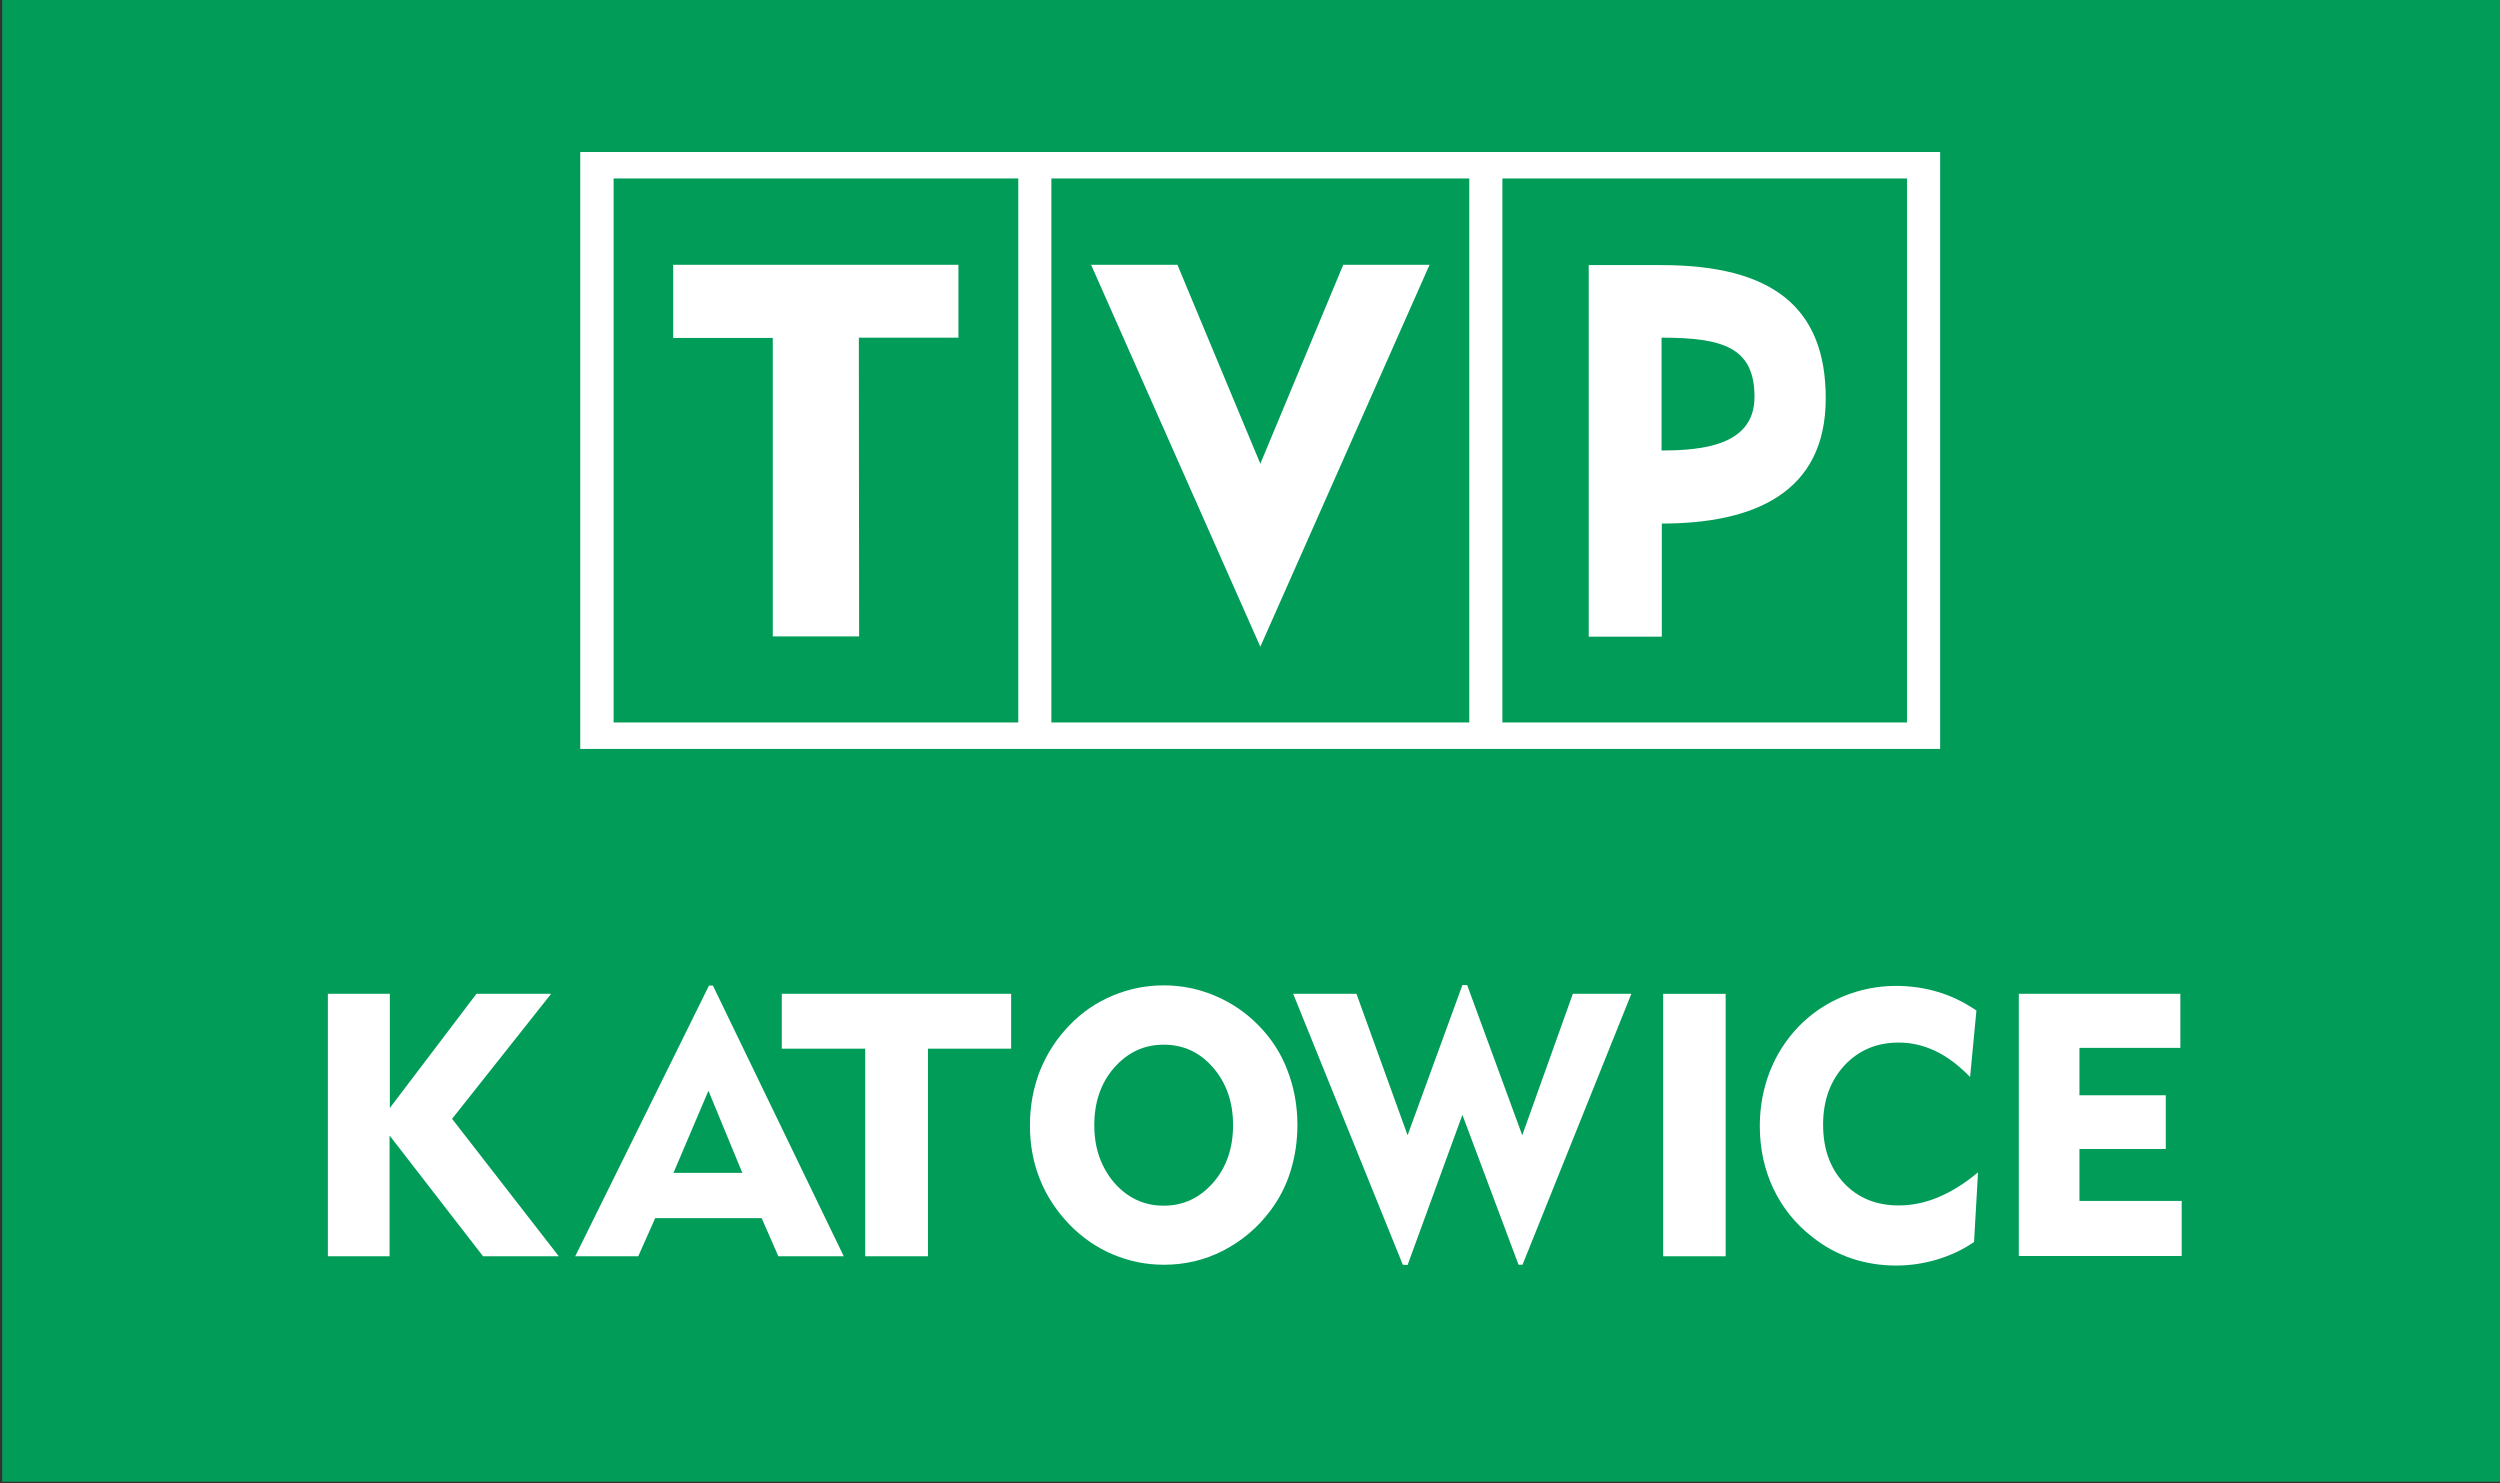
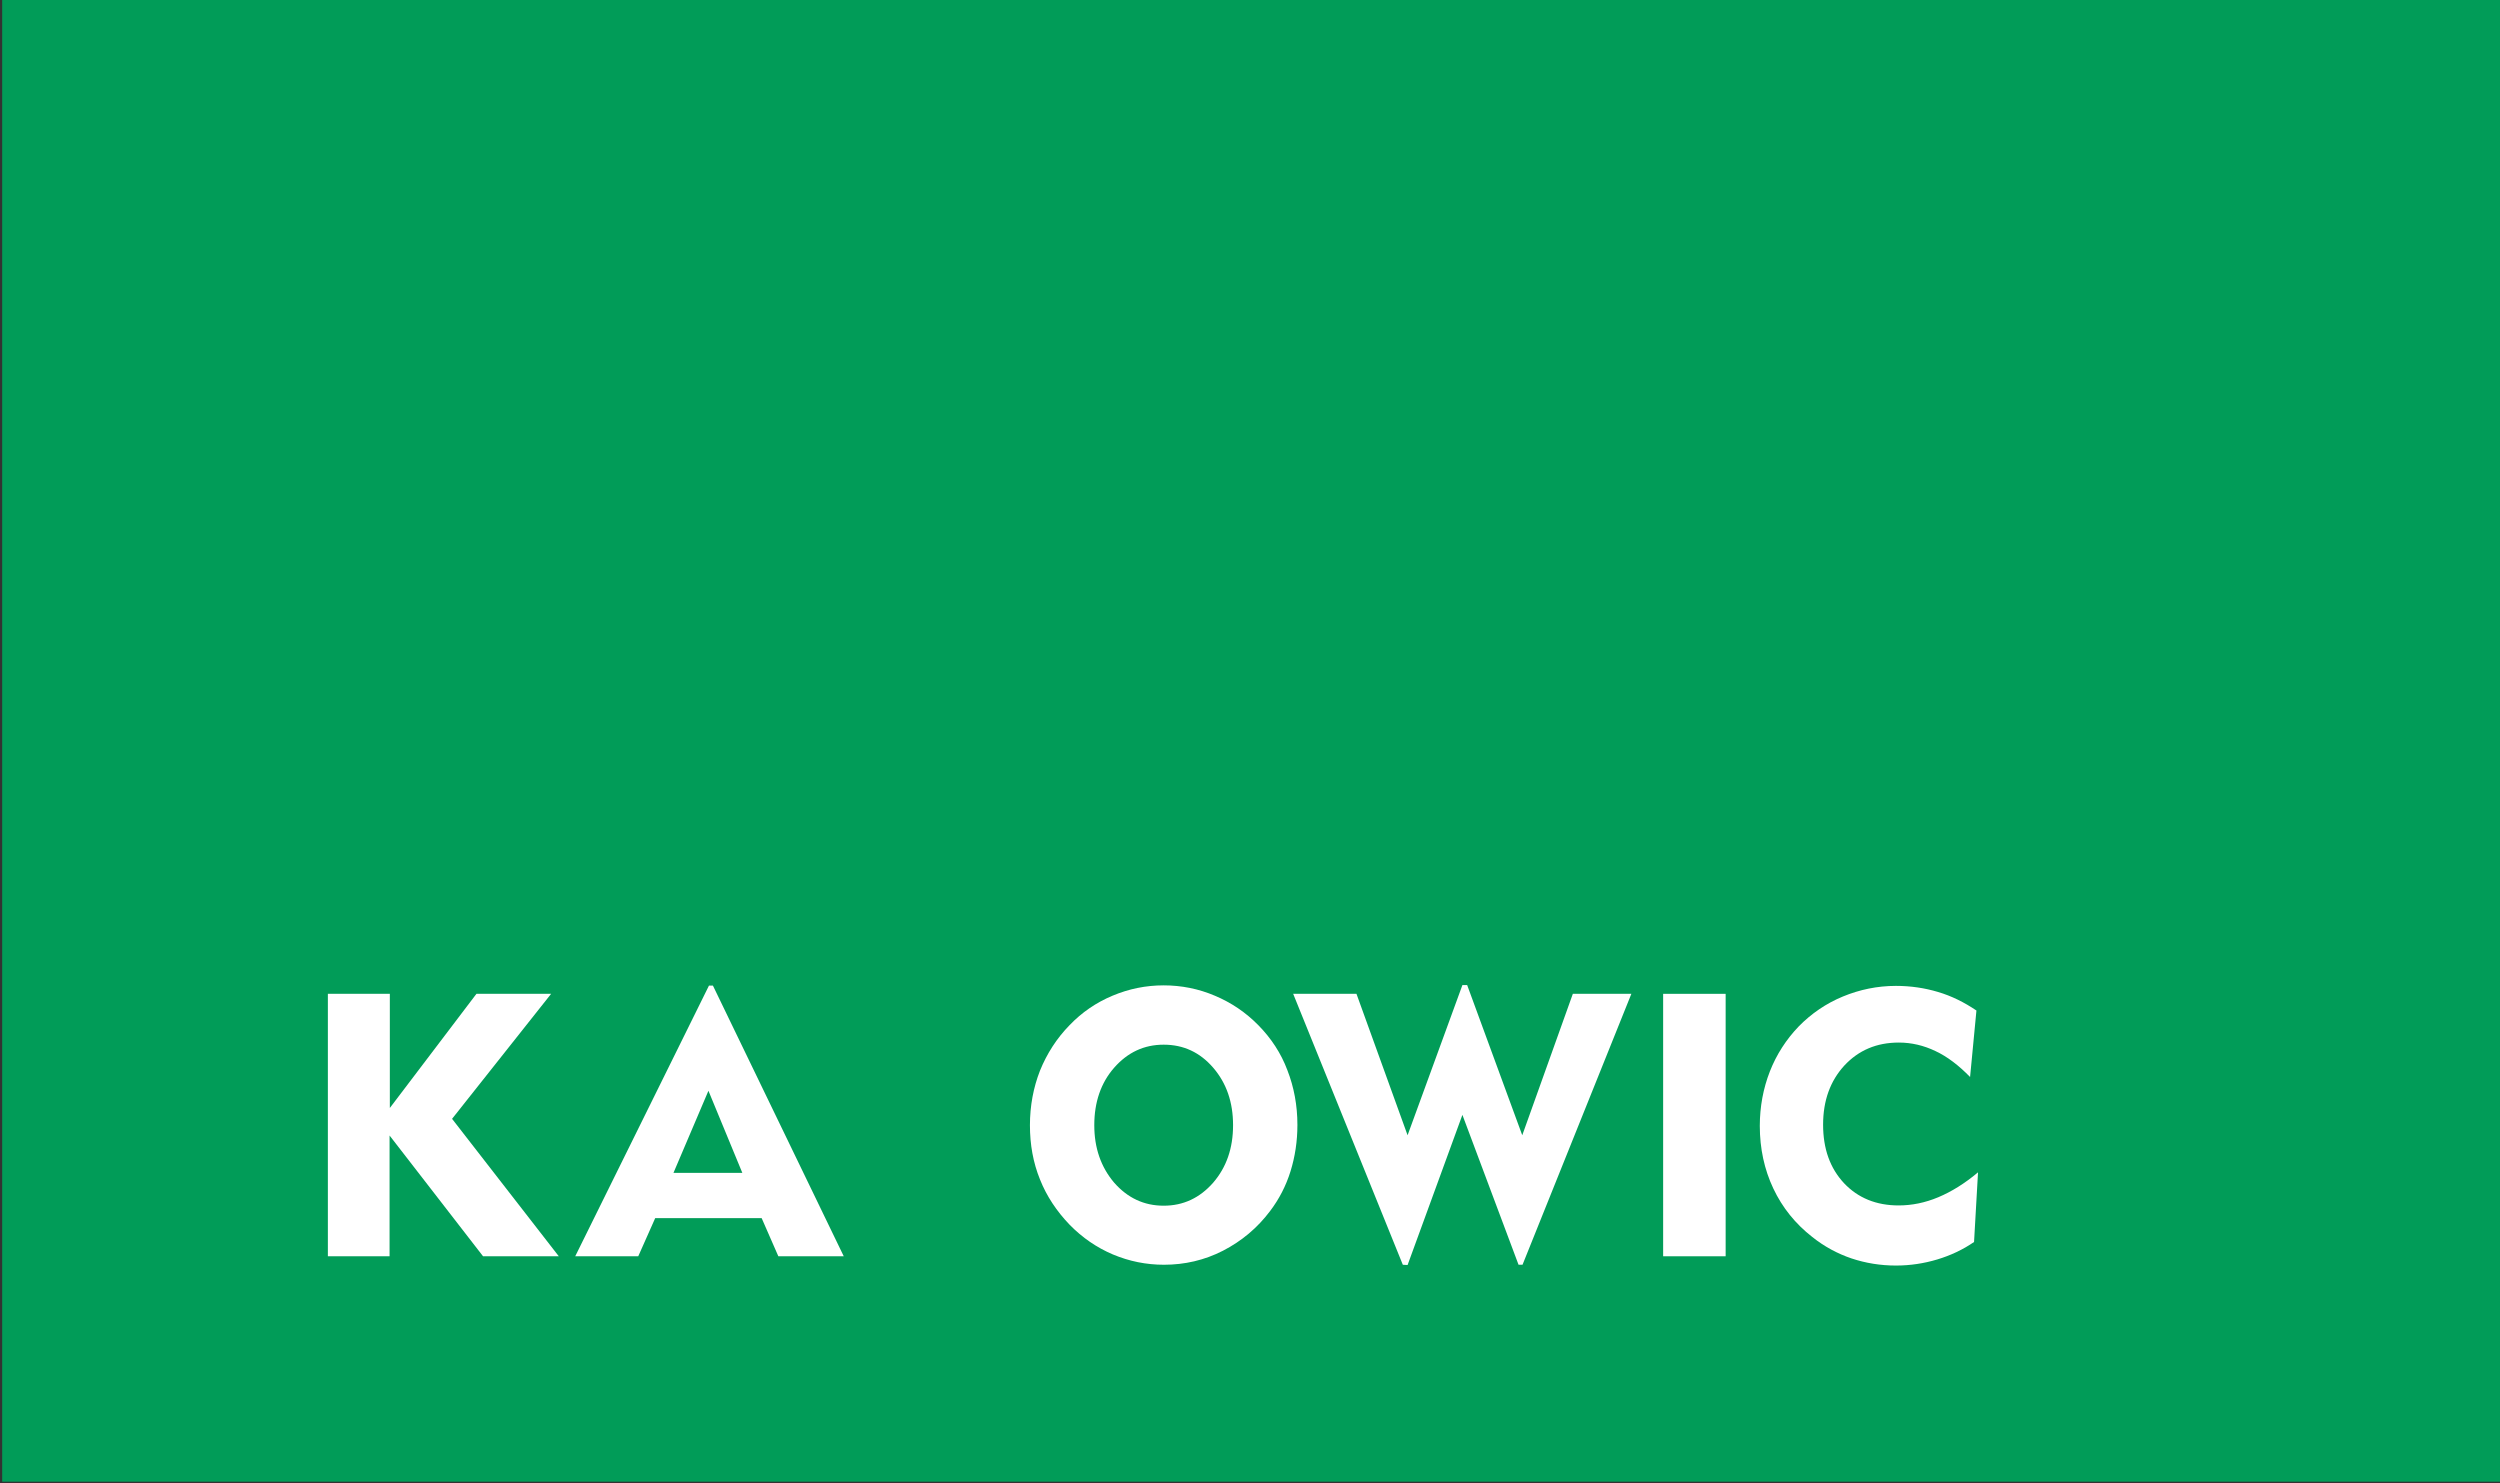
<svg xmlns="http://www.w3.org/2000/svg" xmlns:ns1="http://www.inkscape.org/namespaces/inkscape" xmlns:ns2="http://sodipodi.sourceforge.net/DTD/sodipodi-0.dtd" version="1.1" id="svg1534" ns1:version="0.92.2 (5c3e80d, 2017-08-06)" x="0px" y="0px" viewBox="0 0 944 560" style="enable-background:new 0 0 944 560;" xml:space="preserve">
  <rect x="0" y="0" width="944" height="560" fill="#333333" stroke="none" />
  <style type="text/css">
	.st0{fill:#019C58;}
	.st1{fill:#FFFFFF;}
</style>
  <ns2:namedview bordercolor="#666666" borderopacity="1" fit-margin-bottom="0" fit-margin-left="0" fit-margin-right="0" fit-margin-top="0" gridtolerance="10" guidetolerance="10" id="namedview1536" ns1:current-layer="svg1534" ns1:cx="1478.6412" ns1:cy="-87.58951" ns1:pageopacity="0" ns1:pageshadow="2" ns1:window-height="1018" ns1:window-maximized="1" ns1:window-width="1920" ns1:window-x="-8" ns1:window-y="-8" ns1:zoom="0.35355339" objecttolerance="10" pagecolor="#ffffff" showgrid="false">
    <ns1:grid id="grid2899" originx="270.986" originy="-481.326" type="xygrid" />
  </ns2:namedview>
  <g id="g2814" transform="translate(1.827,-0.522)">
    <path id="path904" ns1:connector-curvature="0" ns2:nodetypes="ccccc" class="st0" d="M-1,560h944l0-560H-1V560z" />
  </g>
-   <path id="path4486" ns1:connector-curvature="0" ns2:nodetypes="ccccccccccccccccccccccccccccccccccccccccccccccc" class="st1" d="  M732.6,57.4H219.1v225.4h513.5V57.4z M231.7,67.4h152.8v205.4H231.7L231.7,67.4z M324.3,127.5h37.6V100H254.2v27.6h37.6v112.7h32.6  L324.3,127.5z M397,67.4h157.8v205.4H397L397,67.4z M539.8,100h-32.6l-31.3,75.1L444.6,100H412l63.9,144.2L539.8,100z M567.3,67.4  h152.8v205.4H567.3L567.3,67.4z M627.4,197.7c34.9,0,62-11.6,62-47.3c0-34.7-20.6-50.3-62.1-50.3l-27.4,0v140.3h27.6V197.7z   M627.4,127.5c23.4,0,35.1,3.8,35.1,22.4c0,18.2-19.5,20.2-35.1,20.2V127.5z" />
  <g id="g1436" transform="translate(-2.197,-560.029)">
    <path id="path1403" ns1:connector-curvature="0" class="st1" d="M126,1034.4v-99.1h23.4v43.1l32.7-43.1h28.2l-37.4,47.2   l40.3,51.9h-28.6l-35.3-45.6v45.6H126z" />
    <path id="path1405" ns1:connector-curvature="0" class="st1" d="M256.5,1002.9h26l-12.8-31L256.5,1002.9z M219.4,1034.4   l50.5-102.2h1.5l49.4,102.2h-24.7l-6.3-14.4h-40.2l-6.4,14.4H219.4z" />
-     <path id="path1407" ns1:connector-curvature="0" class="st1" d="M328.9,1034.4V956h-31.5v-20.7H384V956h-31.4v78.4H328.9z" />
    <path id="path1409" ns1:connector-curvature="0" class="st1" d="M415.4,984.9c0,8.6,2.5,15.8,7.5,21.7   c5.1,5.8,11.3,8.7,18.7,8.7c7.4,0,13.6-2.9,18.7-8.7c5-5.8,7.5-13,7.5-21.7c0-8.7-2.5-15.9-7.5-21.7c-5-5.8-11.2-8.7-18.7-8.7   c-7.4,0-13.6,2.9-18.7,8.7C417.9,968.9,415.4,976.2,415.4,984.9z M391.1,984.9c0-7.3,1.3-14.2,3.8-20.6c2.6-6.4,6.3-12.2,11.2-17.2   c4.6-4.8,10-8.5,16.2-11.1c6.2-2.6,12.6-3.9,19.3-3.9c6.7,0,13.2,1.3,19.3,3.9c6.2,2.6,11.7,6.3,16.5,11.2   c4.8,4.9,8.5,10.5,10.9,16.9c2.5,6.4,3.8,13.3,3.8,20.7c0,6.2-0.9,12-2.6,17.5c-1.7,5.5-4.3,10.5-7.7,15   c-4.8,6.4-10.8,11.4-17.8,15c-7,3.6-14.5,5.3-22.3,5.3c-6.7,0-13.1-1.3-19.3-3.9c-6.1-2.6-11.5-6.3-16.3-11.2   c-4.9-5.1-8.7-10.8-11.2-17.1C392.3,999,391.1,992.2,391.1,984.9L391.1,984.9z" />
    <path id="path1411" ns1:connector-curvature="0" class="st1" d="M531.9,1037.6l-41.4-102.3h23.9l19.3,53.4l20.7-56.7h1.8   l20.8,56.7l19.1-53.4h22.1l-41.1,102.3h-1.5L554.4,981l-20.7,56.7L531.9,1037.6z" />
    <path id="path1413" ns1:connector-curvature="0" class="st1" d="M630.2,1034.4v-99.1h23.6v99.1H630.2z" />
    <path id="path1415" ns1:connector-curvature="0" class="st1" d="M746.1,966.7c-4.3-4.4-8.6-7.7-13.1-9.8   c-4.4-2.1-9-3.2-13.8-3.2c-8.4,0-15.2,2.9-20.6,8.7c-5.3,5.8-8,13.2-8,22.3s2.6,16.4,7.9,22.1c5.3,5.6,12.2,8.4,20.6,8.4   c5,0,10-1,15-3.1c5-2.1,10-5.2,15-9.4l-1.5,26.3c-4.2,2.9-8.9,5.1-13.9,6.6c-5,1.5-10.2,2.3-15.6,2.3c-5.8,0-11.4-0.9-16.8-2.7   c-5.3-1.8-10.3-4.5-14.8-8.1c-6.4-5-11.3-11.1-14.7-18.3c-3.4-7.2-5.1-15.1-5.1-23.6c0-7.3,1.3-14.2,3.8-20.6   c2.5-6.4,6.2-12.1,10.9-17c4.8-4.9,10.4-8.7,16.7-11.3c6.3-2.6,13-4,20-4c5.6,0,10.9,0.8,15.9,2.3c5.1,1.5,9.9,3.9,14.5,7   L746.1,966.7z" />
-     <path id="path1417" ns1:connector-curvature="0" class="st1" d="M764.5,1034.4v-99.1h61v20.4h-38.1v17.9h32.6v20.3h-32.6v19.6   h38.6v20.8H764.5z" />
  </g>
</svg>